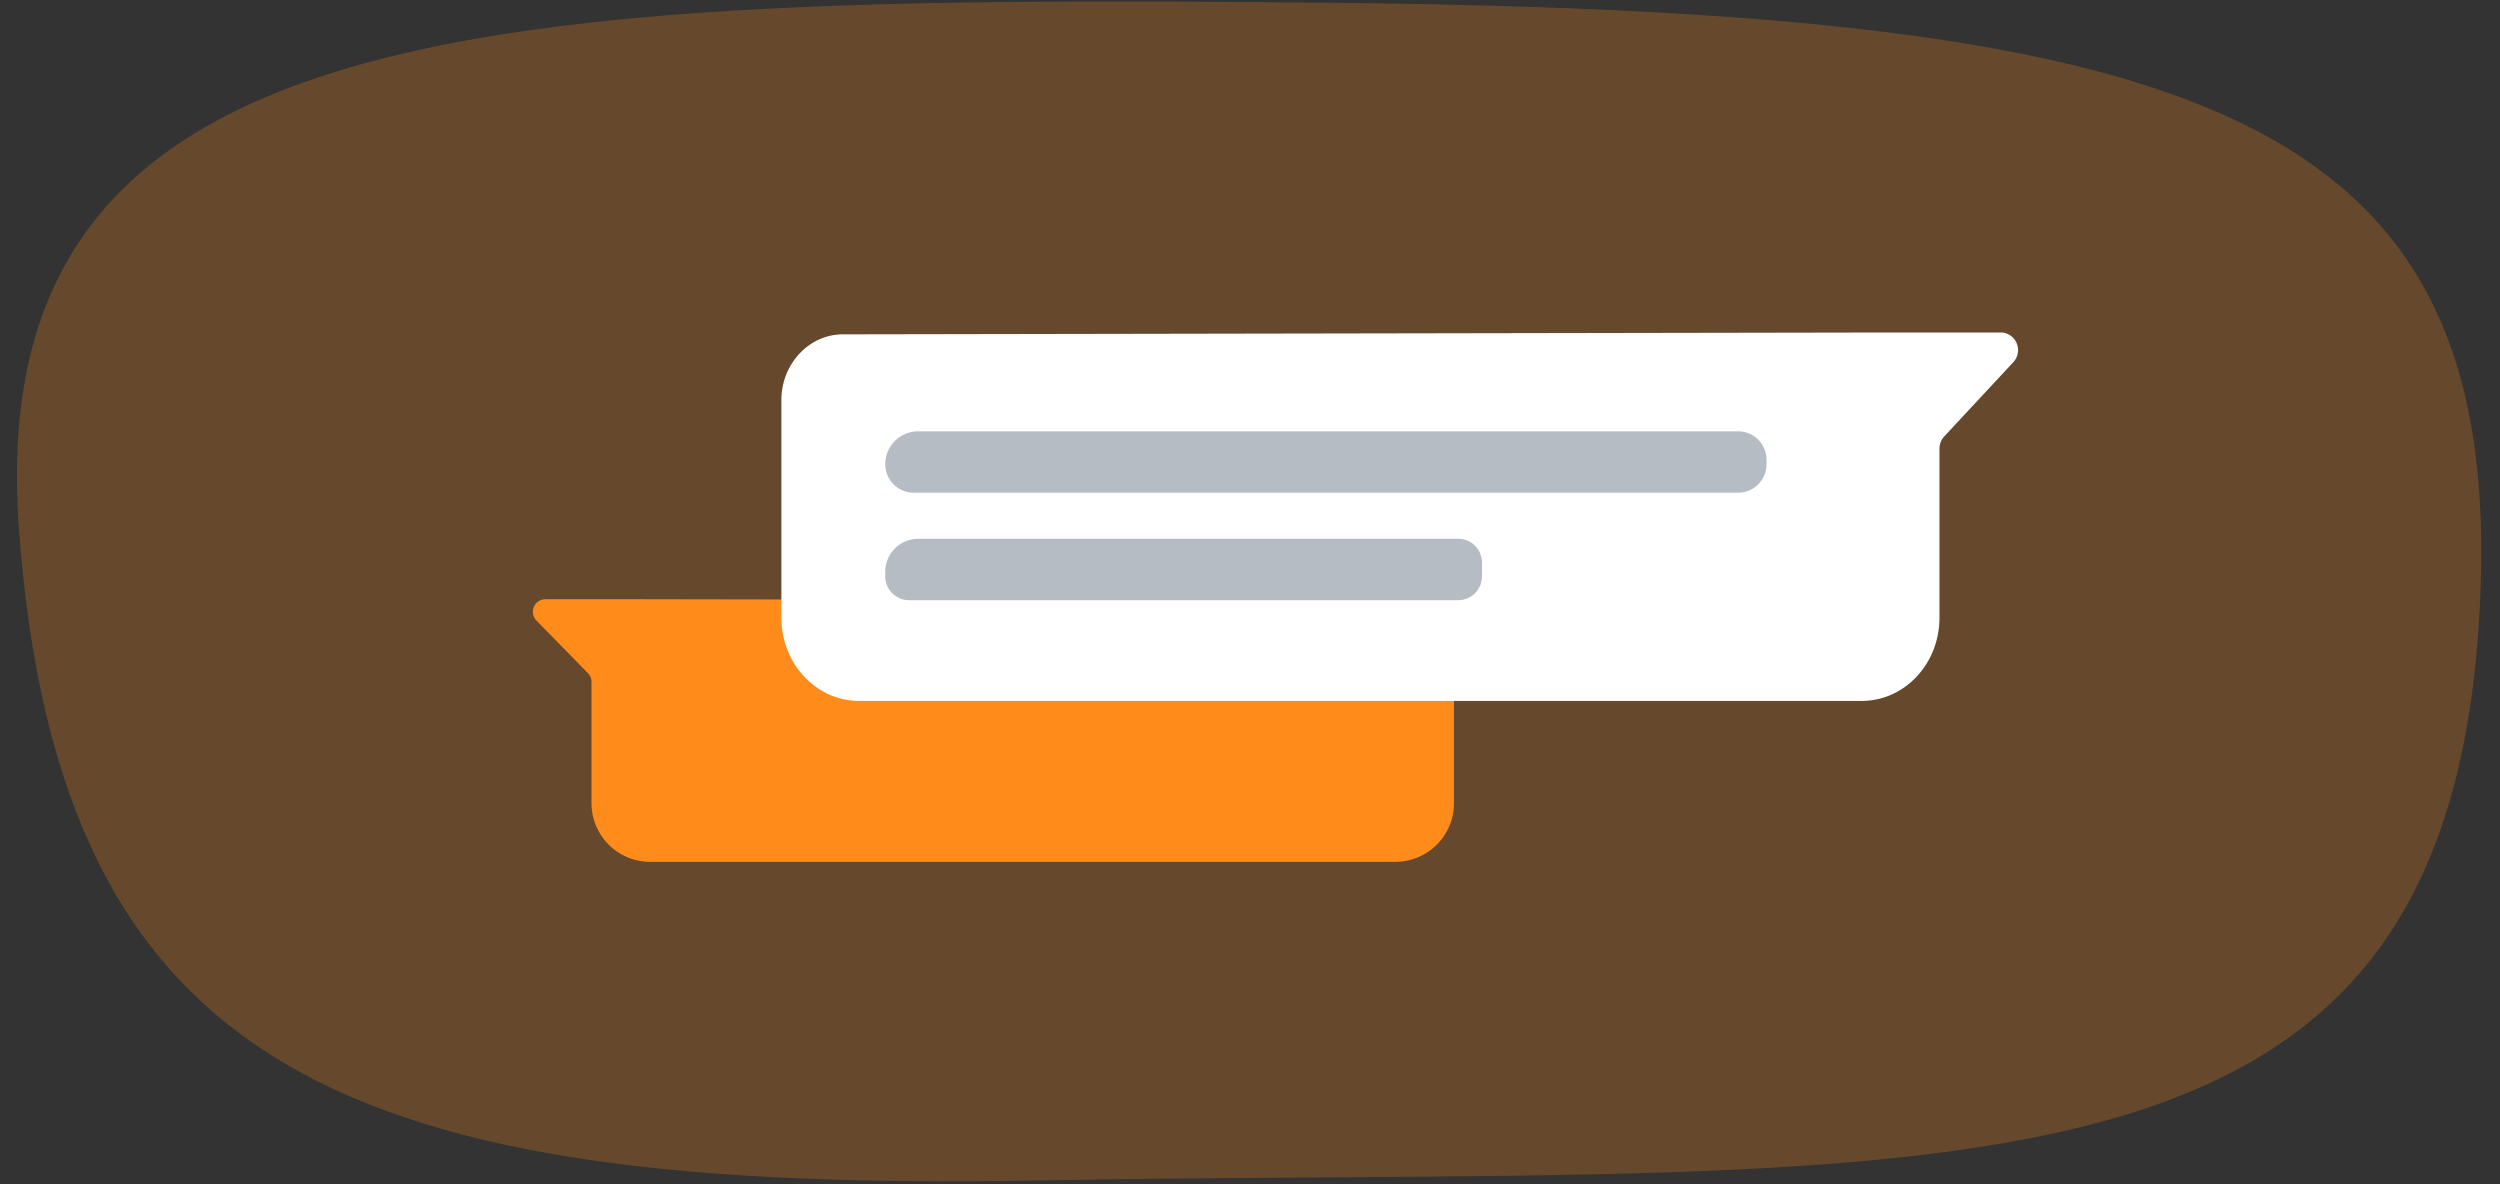
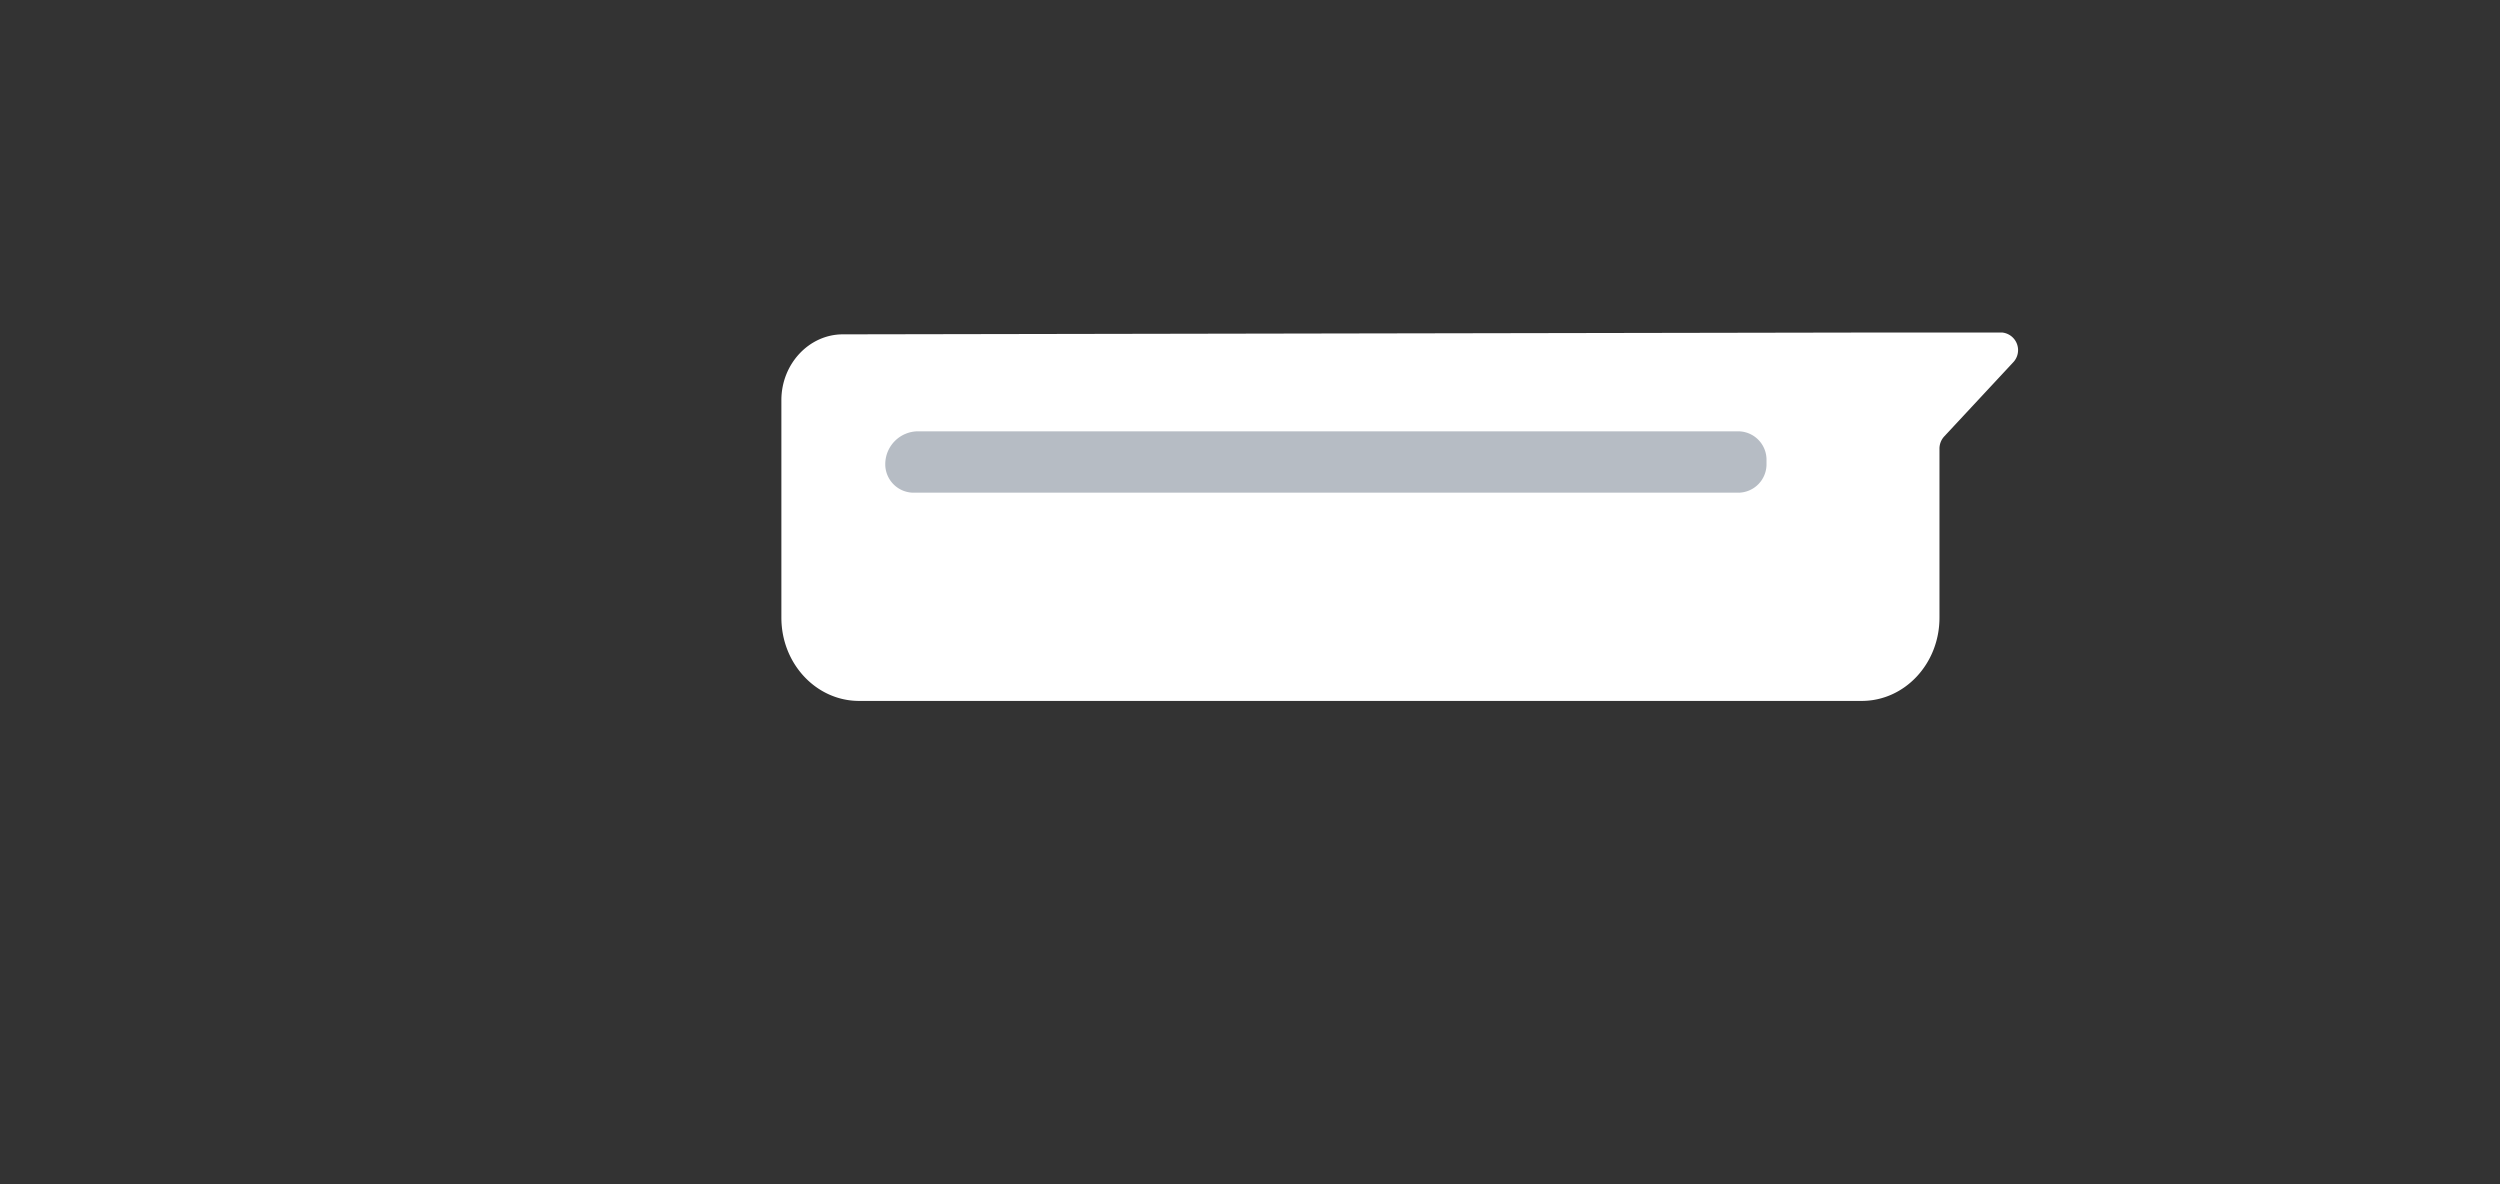
<svg xmlns="http://www.w3.org/2000/svg" id="Layer_1" data-name="Layer 1" viewBox="0 0 380 180">
  <rect x="0" y="0" width="380" height="180" fill="#333333" stroke="none" />
  <defs>
    <style>.cls-1,.cls-2{fill:#ff8c1a;}.cls-1{opacity:0.25;}.cls-3{fill:#fff;}.cls-4{fill:#6e7b8a;opacity:0.5;}</style>
  </defs>
-   <path class="cls-1" d="M2.88,80.43c6.16,83.18,50.8,100.79,154.47,99C294.6,177,370.23,188.26,376.72,95.74c5.46-77.83-39.79-93.93-174-95.31C73.35-.9-2.91,2.13,2.88,80.43Z" />
-   <path class="cls-2" d="M214.05,91.28l-118.4-.2H82.85a1.91,1.91,0,0,0-1.31,3.24l7.83,8a1.92,1.92,0,0,1,.54,1.34V122a8.93,8.93,0,0,0,8.81,9H212.2a8.92,8.92,0,0,0,8.8-9V98.42A7,7,0,0,0,214.05,91.28Z" />
  <path class="cls-3" d="M128.11,50.82l159-.28h17.18A2.69,2.69,0,0,1,306,55.08L295.53,66.33a2.73,2.73,0,0,0-.73,1.88V93.89c0,7-5.29,12.65-11.82,12.65H130.59c-6.53,0-11.82-5.66-11.82-12.65V60.82C118.77,55.3,123,50.82,128.11,50.82Z" />
  <path class="cls-4" d="M139.57,65.56H264.19a4.32,4.32,0,0,1,4.32,4.32v.69a4.32,4.32,0,0,1-4.32,4.32H138.88a4.32,4.32,0,0,1-4.32-4.32v0A5,5,0,0,1,139.57,65.56Z" />
-   <path class="cls-4" d="M139.57,81.89h82.08a3.61,3.61,0,0,1,3.61,3.61v2.12a3.61,3.61,0,0,1-3.61,3.61H138.17a3.61,3.61,0,0,1-3.61-3.61V86.9a5,5,0,0,1,5-5Z" />
</svg>